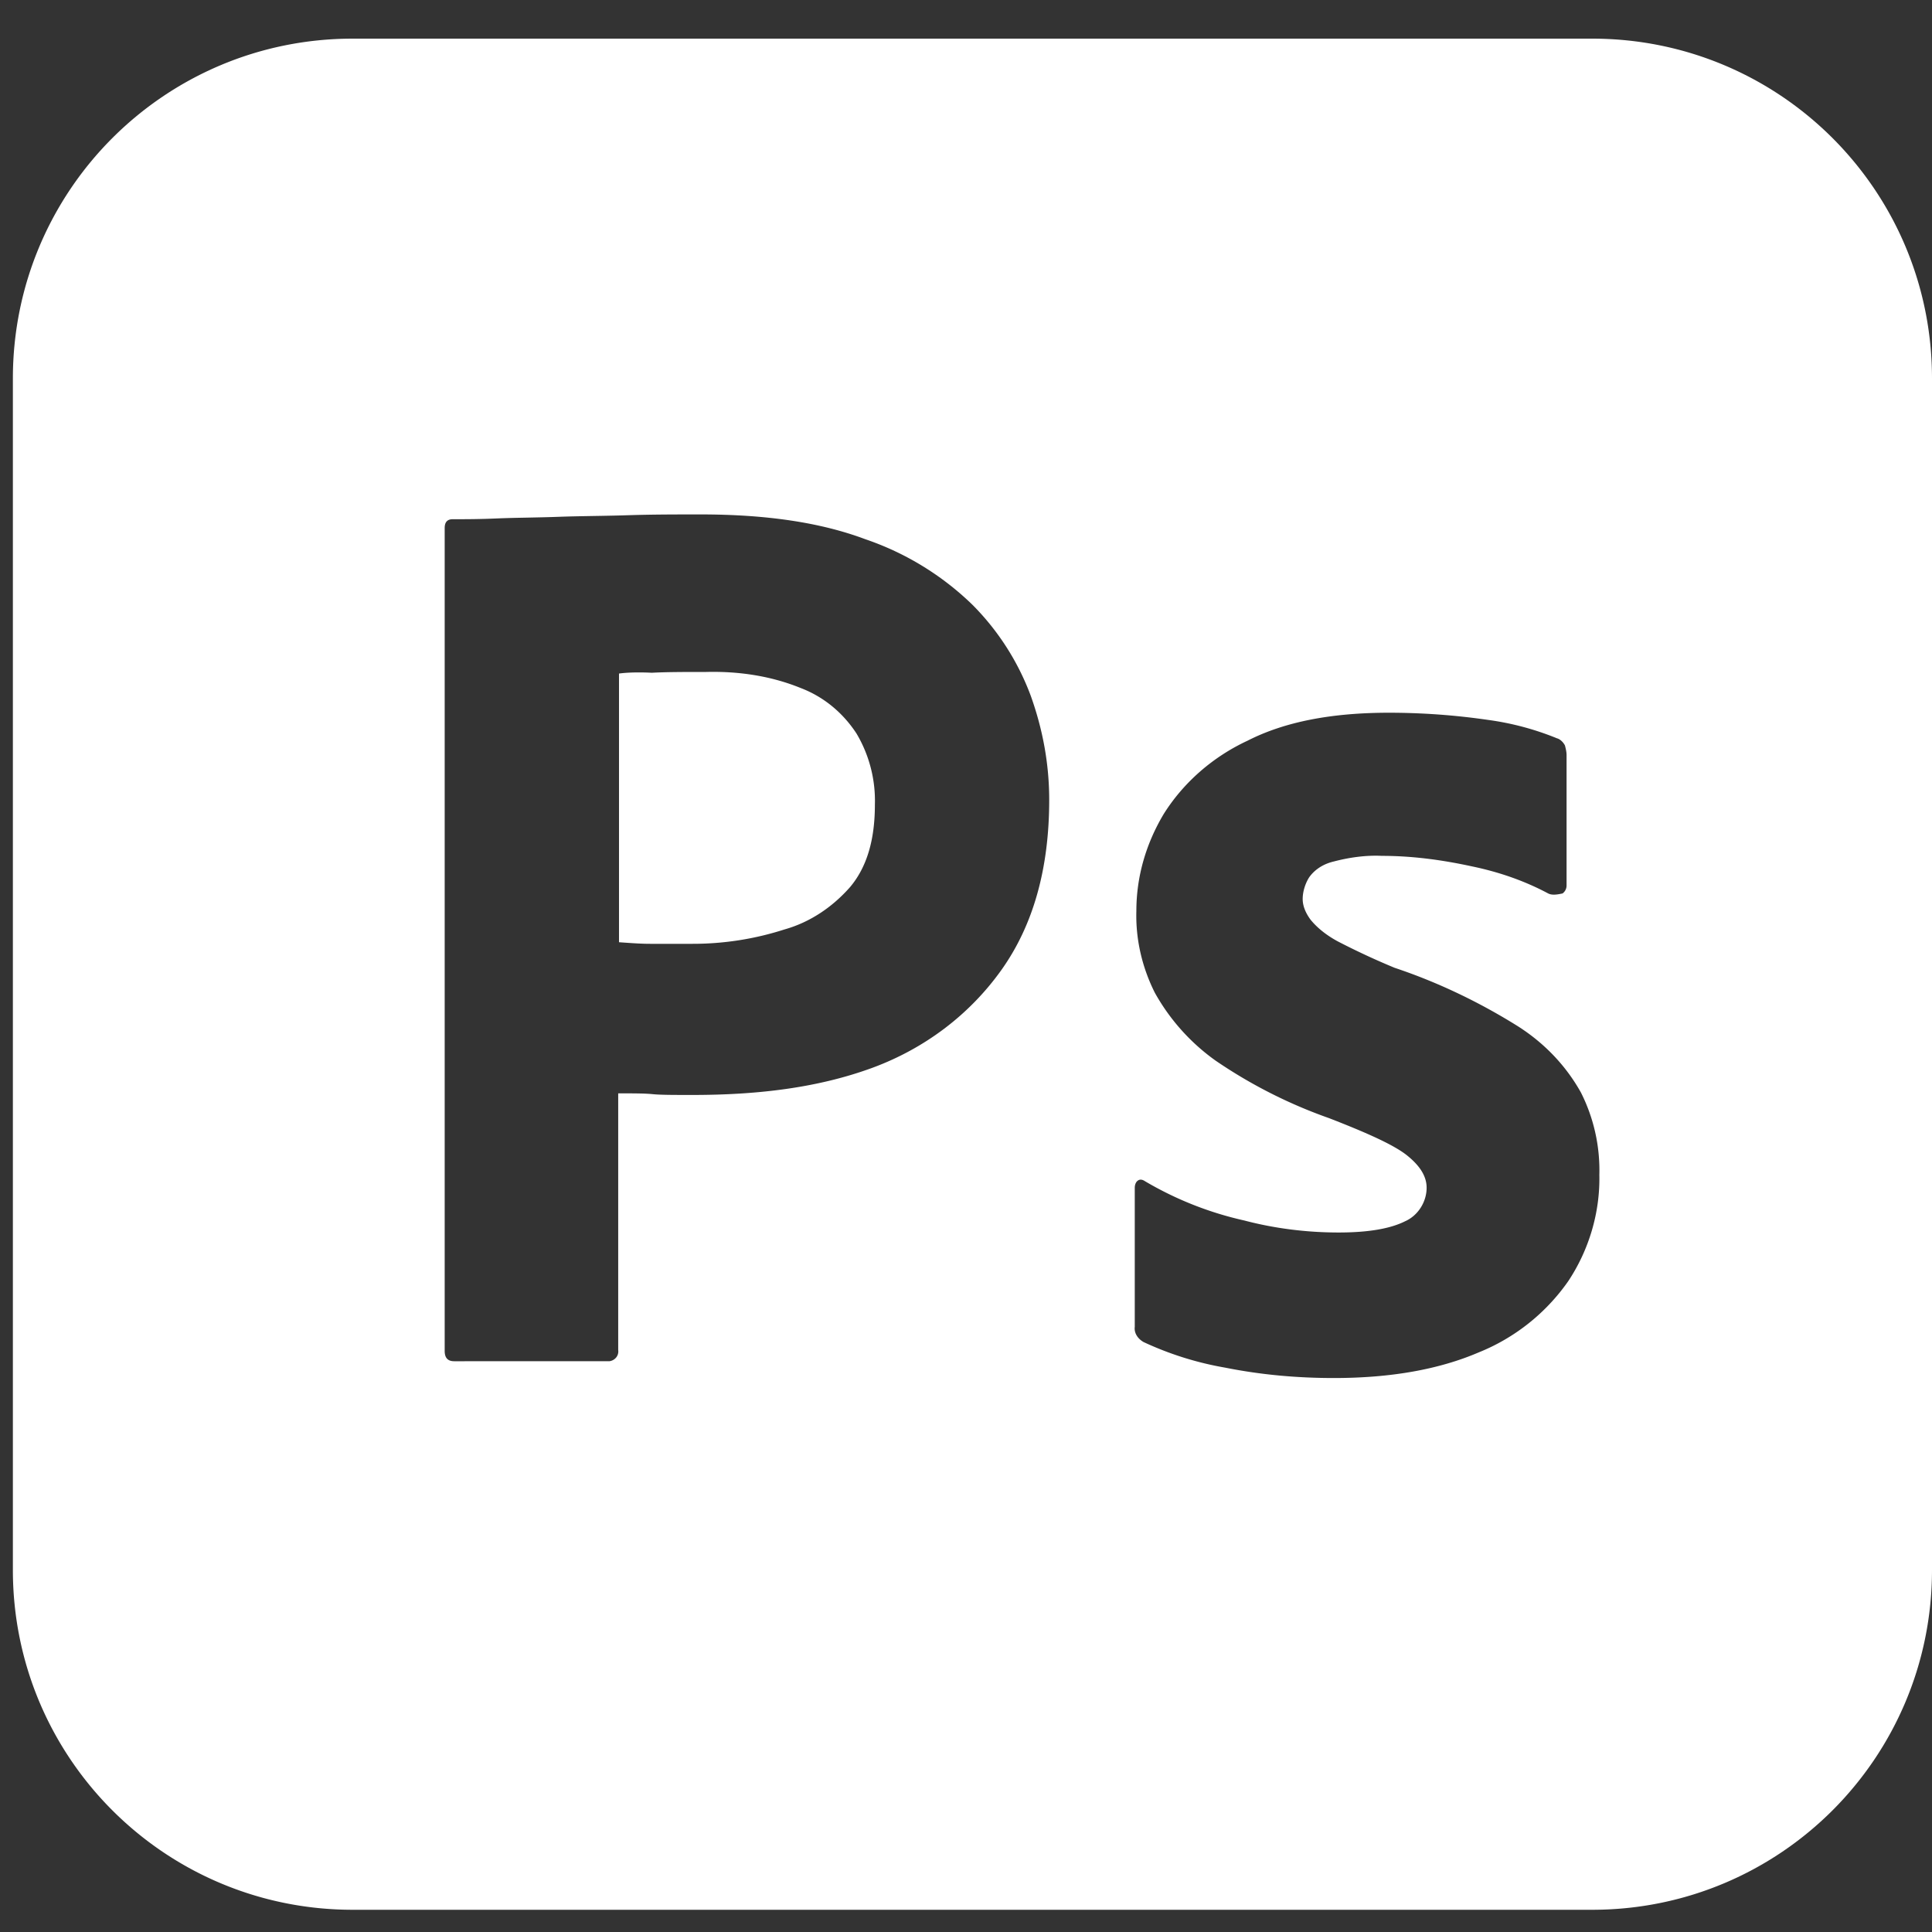
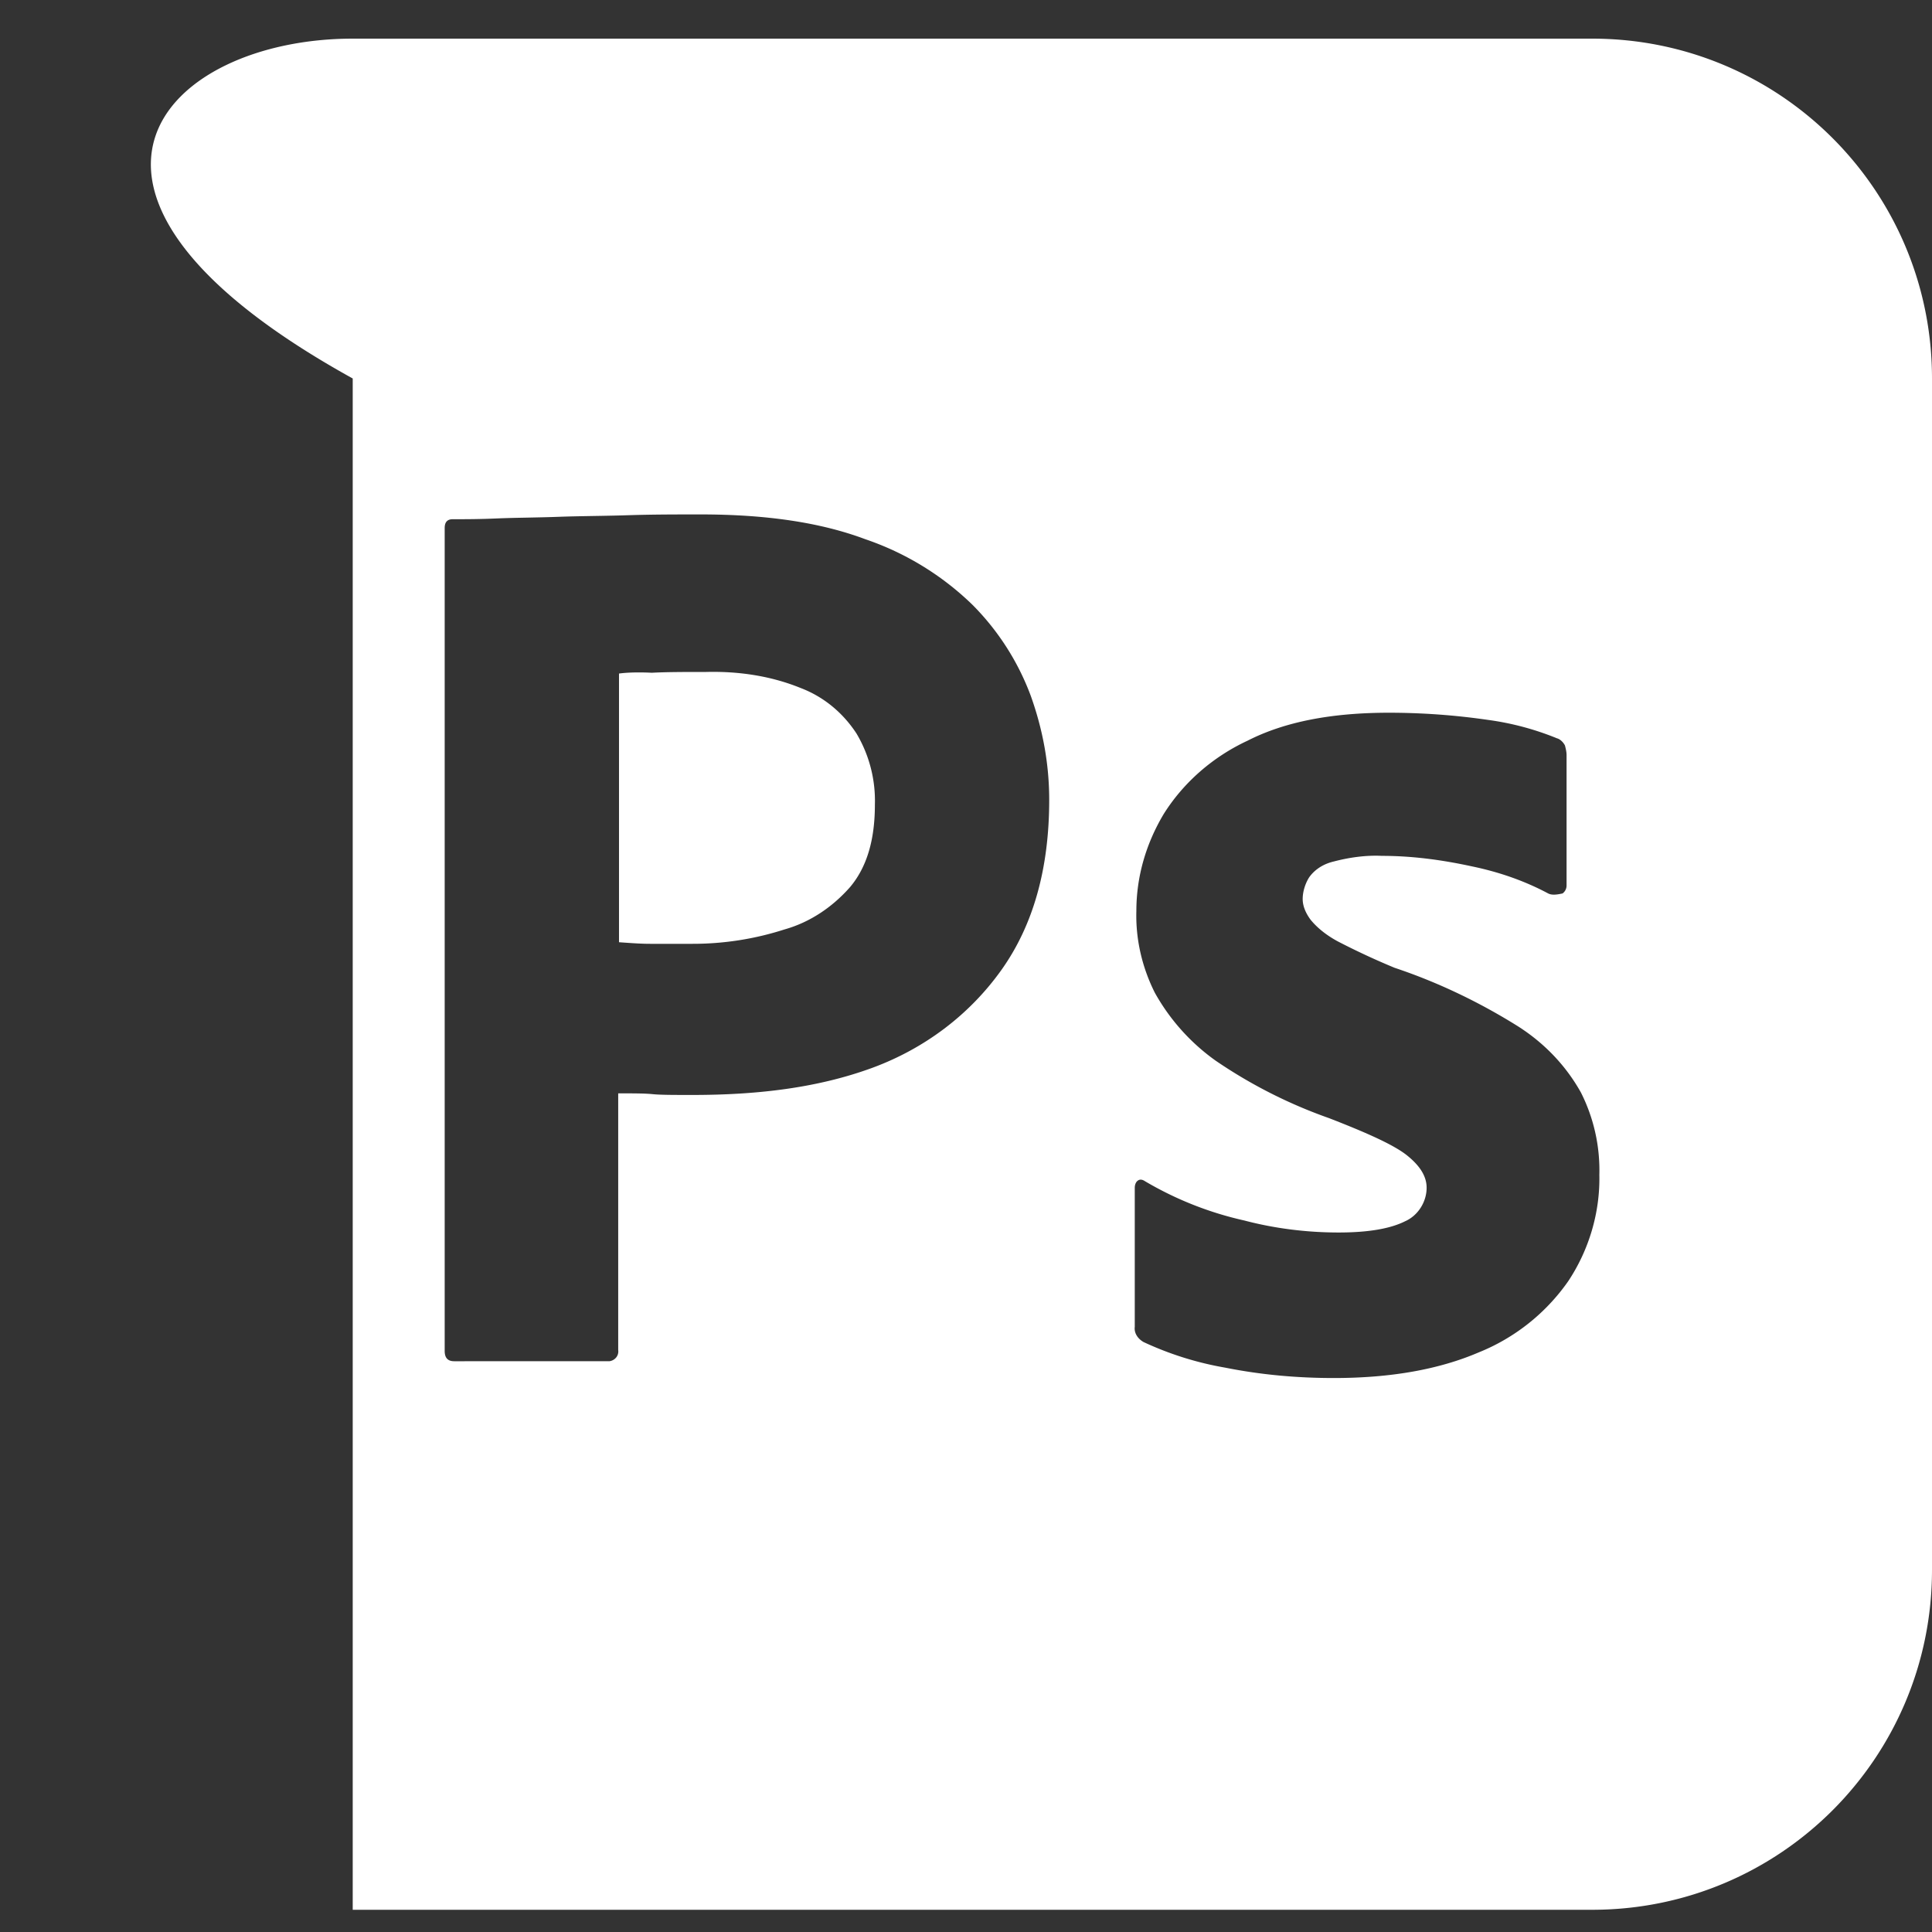
<svg xmlns="http://www.w3.org/2000/svg" width="150" height="150" fill="none">
  <rect width="100%" height="100%" fill="#333333" stroke="none" />
-   <path fill="#fff" fill-rule="evenodd" d="M27.385 3h96.23C138.204 3 150 14.796 150 29.385v92.505c0 14.589-11.796 26.385-26.385 26.385h-96.23C12.795 148.275 1 136.479 1 121.89V29.385C1 14.795 12.796 3 27.385 3zm7.14 101.879V40.995c0-.435.186-.683.62-.683h.001c1.055 0 2.049 0 3.477-.062.767-.032 1.55-.047 2.36-.063.761-.016 1.545-.031 2.358-.061.867-.032 1.767-.048 2.7-.064.872-.015 1.772-.03 2.701-.06 1.925-.062 3.787-.062 5.65-.062 5.09 0 9.312.62 12.789 1.924a22.17 22.17 0 0 1 8.319 5.091 19.767 19.767 0 0 1 4.532 7.078c.931 2.607 1.428 5.277 1.428 8.07 0 5.34-1.242 9.747-3.725 13.224-2.483 3.477-5.96 6.084-9.995 7.574-4.222 1.552-8.878 2.111-13.97 2.111-1.49 0-2.483 0-3.103-.062-.621-.062-1.49-.062-2.67-.062v19.929c.062.434-.248.807-.683.869H35.27c-.497 0-.745-.249-.745-.807zm13.534-52.585v20.86l.187.014c.798.057 1.543.11 2.234.11h3.29a23.19 23.19 0 0 0 7.14-1.117c1.987-.559 3.725-1.739 5.091-3.29 1.304-1.553 1.925-3.663 1.925-6.395a10.219 10.219 0 0 0-1.428-5.526c-1.056-1.614-2.546-2.855-4.346-3.538-2.297-.932-4.78-1.304-7.326-1.242-1.614 0-3.042 0-4.221.062-1.242-.062-2.111 0-2.546.062zm66.181 14.962c2.111.435 4.097 1.118 5.96 2.111.248.124.559.124 1.117 0a.763.763 0 0 0 .311-.62v-10.12c0-.249-.062-.497-.124-.745-.124-.249-.373-.497-.621-.56a21.85 21.85 0 0 0-5.339-1.427 53.531 53.531 0 0 0-7.699-.559c-4.408 0-8.07.683-10.988 2.173-2.67 1.242-4.967 3.228-6.52 5.712-1.365 2.297-2.11 4.842-2.11 7.512-.062 2.173.435 4.346 1.428 6.332a16.074 16.074 0 0 0 4.718 5.278 37.99 37.99 0 0 0 8.816 4.47c3.042 1.18 5.091 2.11 6.084 2.917.994.807 1.49 1.615 1.49 2.484 0 1.117-.683 2.173-1.676 2.607-1.117.559-2.794.87-5.153.87-2.483 0-4.966-.311-7.326-.932a26.574 26.574 0 0 1-7.698-3.042c-.186-.124-.373-.186-.559-.062-.186.124-.248.373-.248.559v10.802c-.062.497.248.932.683 1.18a25.075 25.075 0 0 0 6.332 1.987c2.794.558 5.588.807 8.444.807 4.47 0 8.195-.683 11.237-1.987a15.561 15.561 0 0 0 6.953-5.525c1.614-2.422 2.483-5.34 2.421-8.257a13.395 13.395 0 0 0-1.428-6.395c-1.179-2.111-2.855-3.85-4.904-5.153-2.98-1.863-6.209-3.415-9.561-4.532a56.823 56.823 0 0 1-4.408-2.049c-.807-.434-1.552-.993-2.111-1.676-.372-.497-.621-1.056-.621-1.614 0-.56.187-1.18.497-1.677.435-.62 1.118-1.055 1.925-1.241 1.179-.31 2.483-.497 3.725-.435 2.359 0 4.656.31 6.953.807z" clip-rule="evenodd" />
+   <path fill="#fff" fill-rule="evenodd" d="M27.385 3h96.23C138.204 3 150 14.796 150 29.385v92.505c0 14.589-11.796 26.385-26.385 26.385h-96.23V29.385C1 14.795 12.796 3 27.385 3zm7.14 101.879V40.995c0-.435.186-.683.62-.683h.001c1.055 0 2.049 0 3.477-.062.767-.032 1.55-.047 2.36-.063.761-.016 1.545-.031 2.358-.061.867-.032 1.767-.048 2.7-.064.872-.015 1.772-.03 2.701-.06 1.925-.062 3.787-.062 5.65-.062 5.09 0 9.312.62 12.789 1.924a22.17 22.17 0 0 1 8.319 5.091 19.767 19.767 0 0 1 4.532 7.078c.931 2.607 1.428 5.277 1.428 8.07 0 5.34-1.242 9.747-3.725 13.224-2.483 3.477-5.96 6.084-9.995 7.574-4.222 1.552-8.878 2.111-13.97 2.111-1.49 0-2.483 0-3.103-.062-.621-.062-1.49-.062-2.67-.062v19.929c.062.434-.248.807-.683.869H35.27c-.497 0-.745-.249-.745-.807zm13.534-52.585v20.86l.187.014c.798.057 1.543.11 2.234.11h3.29a23.19 23.19 0 0 0 7.14-1.117c1.987-.559 3.725-1.739 5.091-3.29 1.304-1.553 1.925-3.663 1.925-6.395a10.219 10.219 0 0 0-1.428-5.526c-1.056-1.614-2.546-2.855-4.346-3.538-2.297-.932-4.78-1.304-7.326-1.242-1.614 0-3.042 0-4.221.062-1.242-.062-2.111 0-2.546.062zm66.181 14.962c2.111.435 4.097 1.118 5.96 2.111.248.124.559.124 1.117 0a.763.763 0 0 0 .311-.62v-10.12c0-.249-.062-.497-.124-.745-.124-.249-.373-.497-.621-.56a21.85 21.85 0 0 0-5.339-1.427 53.531 53.531 0 0 0-7.699-.559c-4.408 0-8.07.683-10.988 2.173-2.67 1.242-4.967 3.228-6.52 5.712-1.365 2.297-2.11 4.842-2.11 7.512-.062 2.173.435 4.346 1.428 6.332a16.074 16.074 0 0 0 4.718 5.278 37.99 37.99 0 0 0 8.816 4.47c3.042 1.18 5.091 2.11 6.084 2.917.994.807 1.49 1.615 1.49 2.484 0 1.117-.683 2.173-1.676 2.607-1.117.559-2.794.87-5.153.87-2.483 0-4.966-.311-7.326-.932a26.574 26.574 0 0 1-7.698-3.042c-.186-.124-.373-.186-.559-.062-.186.124-.248.373-.248.559v10.802c-.062.497.248.932.683 1.18a25.075 25.075 0 0 0 6.332 1.987c2.794.558 5.588.807 8.444.807 4.47 0 8.195-.683 11.237-1.987a15.561 15.561 0 0 0 6.953-5.525c1.614-2.422 2.483-5.34 2.421-8.257a13.395 13.395 0 0 0-1.428-6.395c-1.179-2.111-2.855-3.85-4.904-5.153-2.98-1.863-6.209-3.415-9.561-4.532a56.823 56.823 0 0 1-4.408-2.049c-.807-.434-1.552-.993-2.111-1.676-.372-.497-.621-1.056-.621-1.614 0-.56.187-1.18.497-1.677.435-.62 1.118-1.055 1.925-1.241 1.179-.31 2.483-.497 3.725-.435 2.359 0 4.656.31 6.953.807z" clip-rule="evenodd" />
</svg>